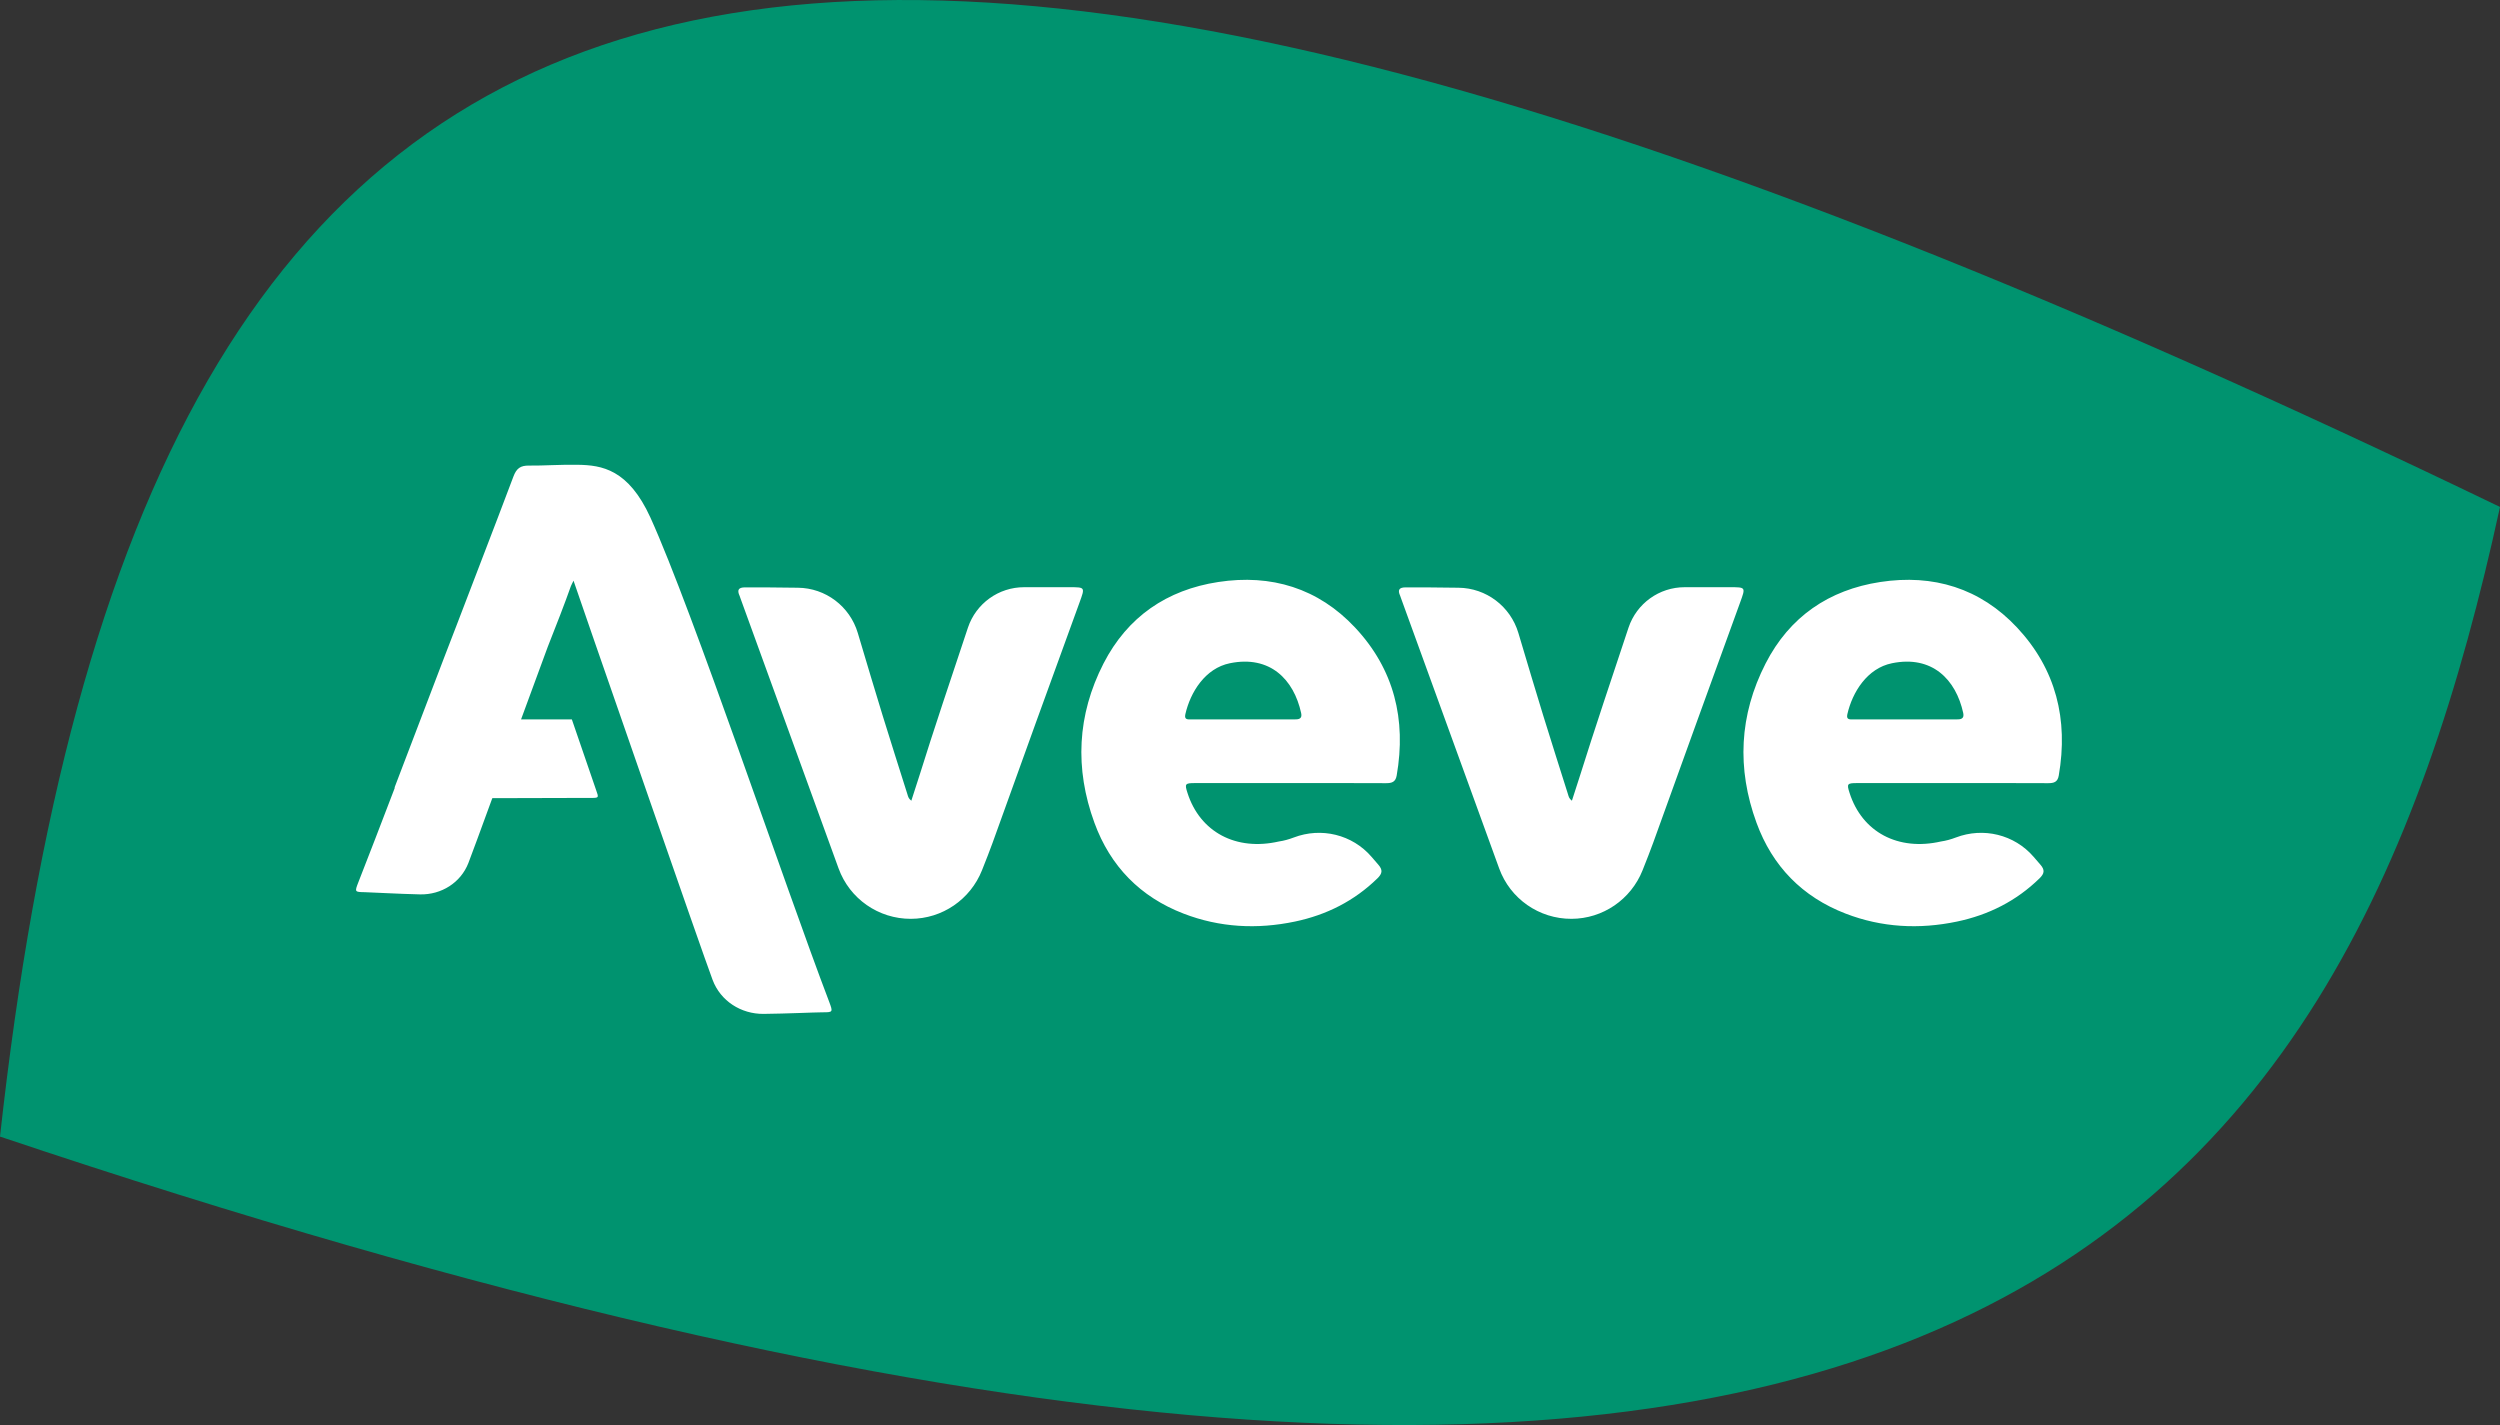
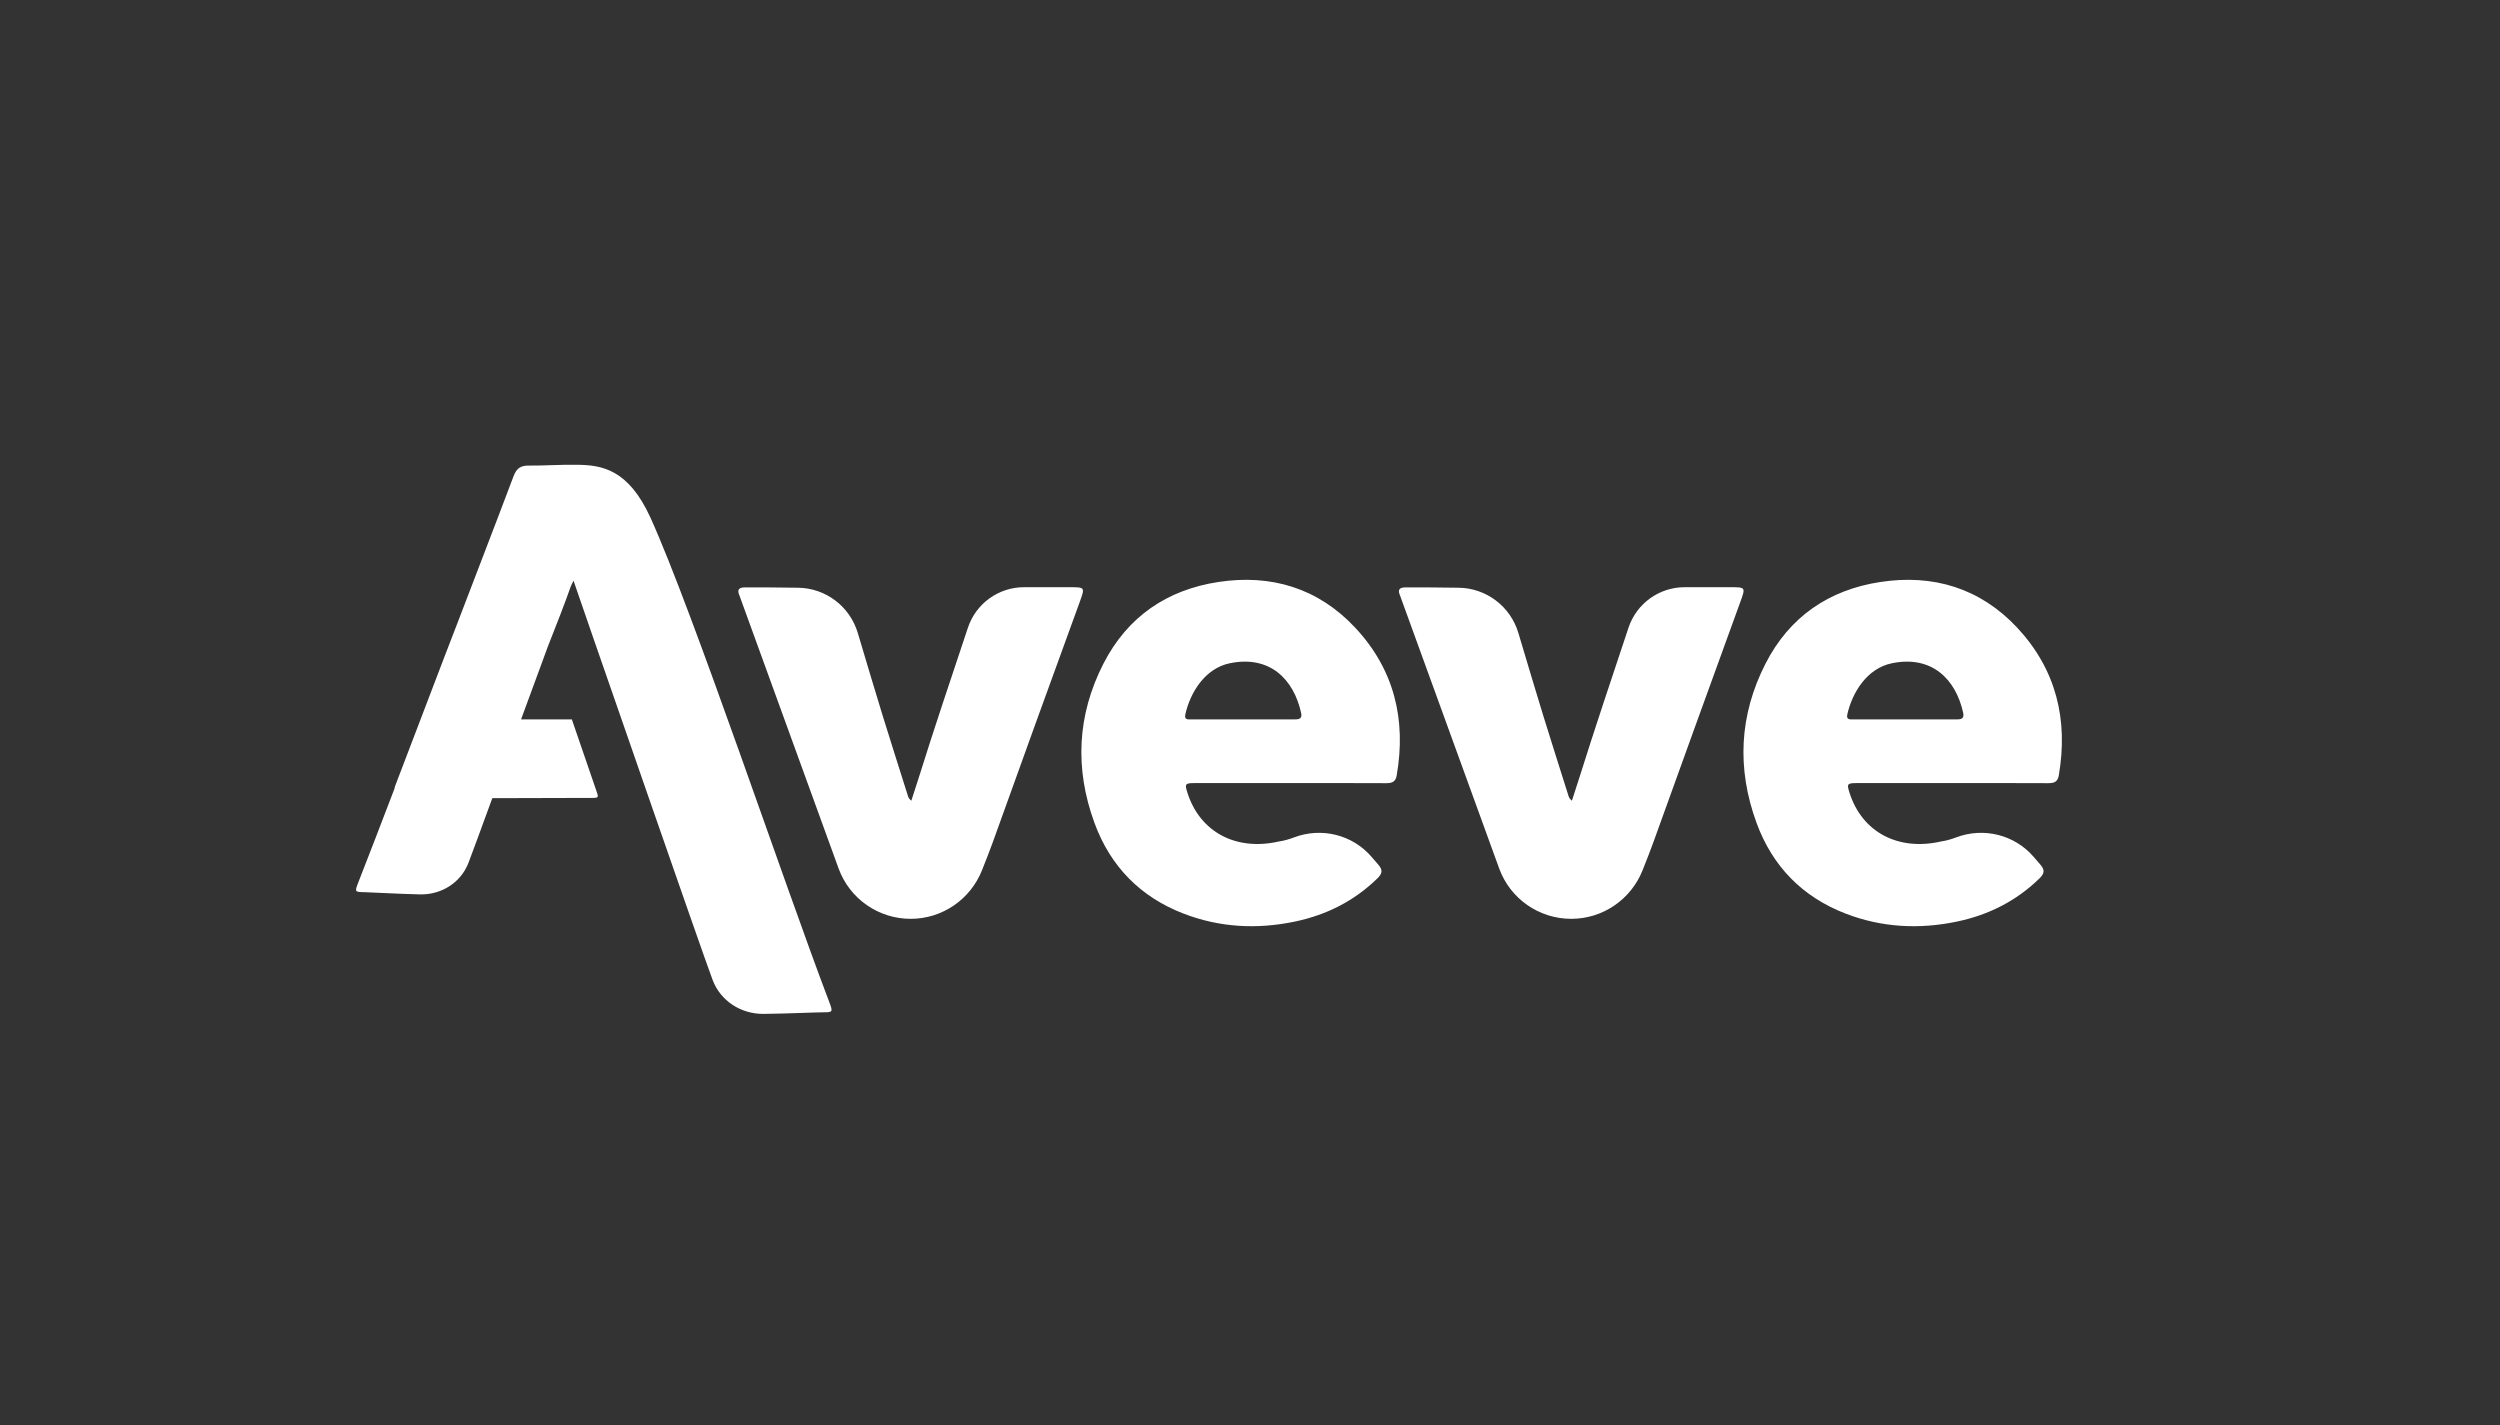
<svg xmlns="http://www.w3.org/2000/svg" version="1.1" id="Layer_1" x="0px" y="0px" viewBox="0 0 283.46 161.57" style="enable-background:new 0 0 283.46 161.57;" xml:space="preserve">
  <rect x="0" y="0" width="283.46" height="161.57" fill="#333333" stroke="none" />
  <style type="text/css">
	.st0{fill:#00936F;}
	.st1{fill:#FFFFFF;}
</style>
  <g>
    <g>
-       <path class="st0" d="M283.46,57.48C87.86-36.83,16.05-16.48,0,128.87C220.6,203,265.73,138.98,283.46,57.48z" />
-     </g>
+       </g>
    <g>
      <path class="st1" d="M228.71,71.16c-4.18-4.47-9.52-6.09-15.52-5.17c-5.82,0.89-10.29,3.94-13,9.24    c-2.99,5.84-3.28,11.91-1.03,18.06c1.8,4.93,5.2,8.41,10.11,10.3c4.1,1.58,8.34,1.8,12.63,0.9c3.57-0.75,6.72-2.33,9.35-4.9    c0.55-0.54,0.63-0.95,0.09-1.56c-0.22-0.25-0.48-0.55-0.76-0.88c-2.18-2.53-5.7-3.38-8.82-2.19c-0.55,0.21-1.12,0.37-1.68,0.45    c-4.87,1.11-8.95-1.06-10.37-5.51c-0.33-1.02-0.27-1.11,0.83-1.11c3.6,0,7.2,0,10.8,0c3.63,0,7.26-0.01,10.89,0.01    c0.65,0,1.07-0.12,1.2-0.86C234.53,81.58,233.12,75.88,228.71,71.16 M221.81,81.57c-1.96-0.01-3.92,0-5.88,0    c-1.93,0-3.86,0-5.79,0c-0.39,0-0.83,0.06-0.68-0.59c0.57-2.5,2.25-5.21,5.06-5.78c4.55-0.93,7.25,1.84,8.08,5.65    C222.74,81.51,222.31,81.58,221.81,81.57 M197.31,68.29c0.62-1.71,0.64-1.71-1.14-1.71h-5.16c-2.88,0-5.44,1.84-6.36,4.58    c-1.62,4.84-4.12,12.35-5.44,16.59c-0.31,0.99-0.63,1.97-0.98,3.04c-0.34-0.26-0.37-0.5-0.44-0.72c-0.94-2.98-1.89-5.95-2.81-8.93    c-0.73-2.37-1.89-6.24-2.82-9.37c-0.9-3.02-3.65-5.1-6.79-5.13c-2.47-0.03-5.08-0.06-6.03-0.04c-0.7,0.01-0.89,0.29-0.58,0.96    c0.05,0.11,0.08,0.22,0.12,0.34c2.99,8.23,8.21,22.59,11.1,30.56c1.25,3.45,4.53,5.73,8.2,5.72c3.56-0.01,6.74-2.19,8.06-5.5    c0.47-1.18,0.91-2.31,1.2-3.11C190.72,86.45,194.01,77.37,197.31,68.29 M153.65,71.16c-4.18-4.47-9.52-6.09-15.52-5.17    c-5.82,0.89-10.29,3.94-13.01,9.24c-2.99,5.84-3.28,11.91-1.03,18.06c1.8,4.93,5.2,8.41,10.11,10.3c4.1,1.58,8.34,1.8,12.63,0.9    c3.57-0.75,6.72-2.33,9.35-4.9c0.55-0.54,0.63-0.95,0.09-1.56c-0.22-0.25-0.48-0.55-0.76-0.88c-2.18-2.53-5.7-3.38-8.82-2.19    c-0.55,0.21-1.12,0.37-1.68,0.45c-4.86,1.11-8.95-1.06-10.37-5.51c-0.33-1.02-0.27-1.11,0.83-1.11c3.6,0,7.2,0,10.8,0    c3.63,0,7.26-0.01,10.89,0.01c0.64,0,1.07-0.12,1.2-0.86C159.47,81.58,158.07,75.88,153.65,71.16 M146.75,81.57    c-1.96-0.01-3.92,0-5.88,0c-1.93,0-3.86,0-5.79,0c-0.39,0-0.83,0.06-0.68-0.59c0.57-2.5,2.25-5.21,5.05-5.78    c4.55-0.93,7.25,1.84,8.08,5.65C147.68,81.51,147.25,81.58,146.75,81.57 M122.41,68.29c0.62-1.71,0.64-1.71-1.14-1.71h-5.16    c-2.88,0-5.44,1.84-6.36,4.58c-1.62,4.84-4.13,12.35-5.44,16.59c-0.31,0.99-0.63,1.97-0.98,3.04c-0.34-0.26-0.37-0.5-0.44-0.72    c-0.94-2.98-1.89-5.95-2.81-8.93c-0.73-2.37-1.89-6.24-2.82-9.37c-0.9-3.02-3.65-5.1-6.79-5.13c-2.48-0.03-5.09-0.06-6.03-0.04    c-0.7,0.01-0.89,0.29-0.58,0.96c0.05,0.11,0.08,0.22,0.12,0.34c2.99,8.23,8.21,22.59,11.1,30.56c1.25,3.45,4.53,5.73,8.2,5.72    c3.56-0.01,6.74-2.19,8.06-5.5c0.47-1.18,0.91-2.31,1.2-3.11C115.81,86.45,119.1,77.37,122.41,68.29 M94.02,113.6    c-5.06-13.27-15.45-44.28-20.27-54.91c-2.5-5.49-5.52-5.95-8.23-5.99c-2.28-0.03-3.84,0.11-5.51,0.09    c-1.01-0.02-1.45,0.32-1.8,1.25c-1.15,3.06-2.32,6.11-3.49,9.16l0,0c-0.94,2.44-1.92,5.01-2.92,7.62    c-0.47,1.24-0.95,2.47-1.43,3.71c-1.88,4.92-3.76,9.85-5.64,14.78h0.04c-1.59,4.16-3.02,7.88-4.14,10.73    c-0.43,1.1-0.41,1.1,0.73,1.12c1.02,0.03,3.7,0.19,6.28,0.25c2.4,0.05,4.6-1.32,5.47-3.56c0.36-0.92,1.39-3.74,2.71-7.35    c1.32,0,8.83-0.02,11.13-0.03c0.96,0.01,0.96-0.01,0.64-0.89c-0.19-0.53-1.62-4.73-2.75-8.01h-5.76c1.04-2.84,2.08-5.68,3.02-8.21    c0.99-2.51,1.91-4.86,2.63-6.9c0.06-0.16,0.15-0.3,0.3-0.62c0.82,2.4,1.59,4.64,2.37,6.87c0.27,0.79,1.39,4.01,2.87,8.26l3.47,10    c3.14,9.04,6.4,18.38,7.06,20.14c0.9,2.39,3.22,3.87,5.77,3.85c2.74-0.03,5.6-0.17,6.68-0.18    C94.44,114.78,94.46,114.77,94.02,113.6" />
    </g>
  </g>
</svg>